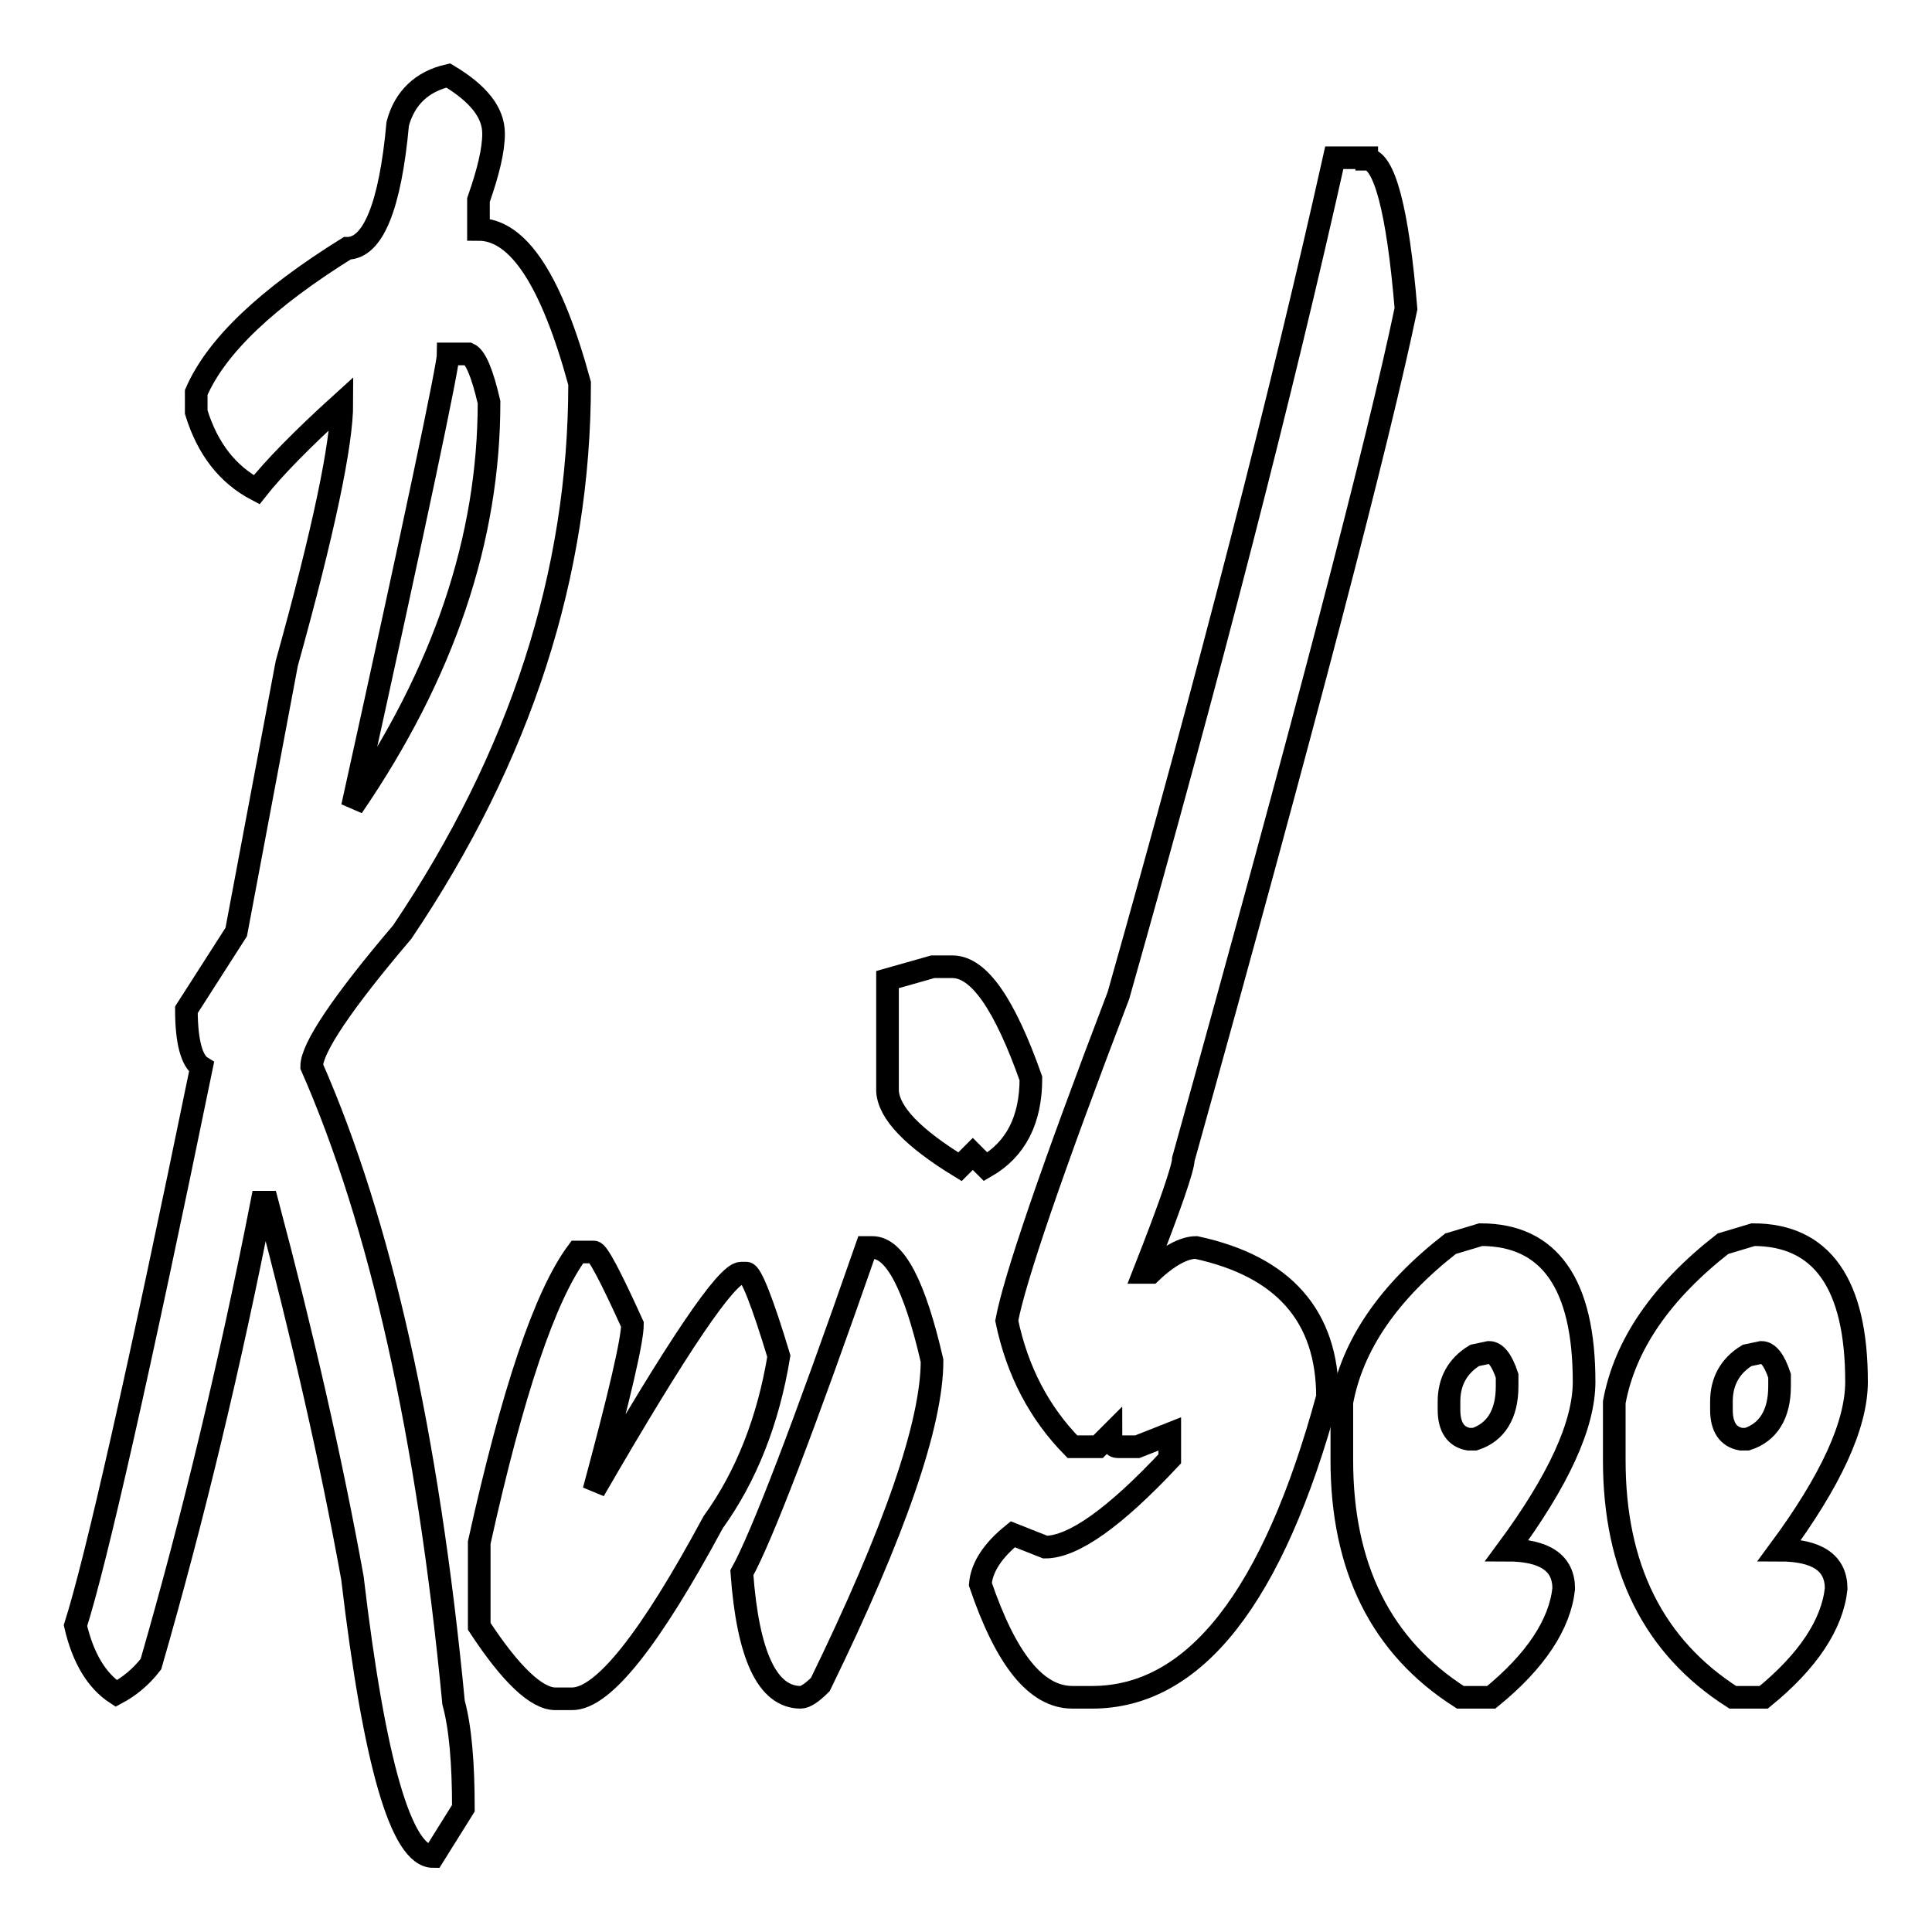
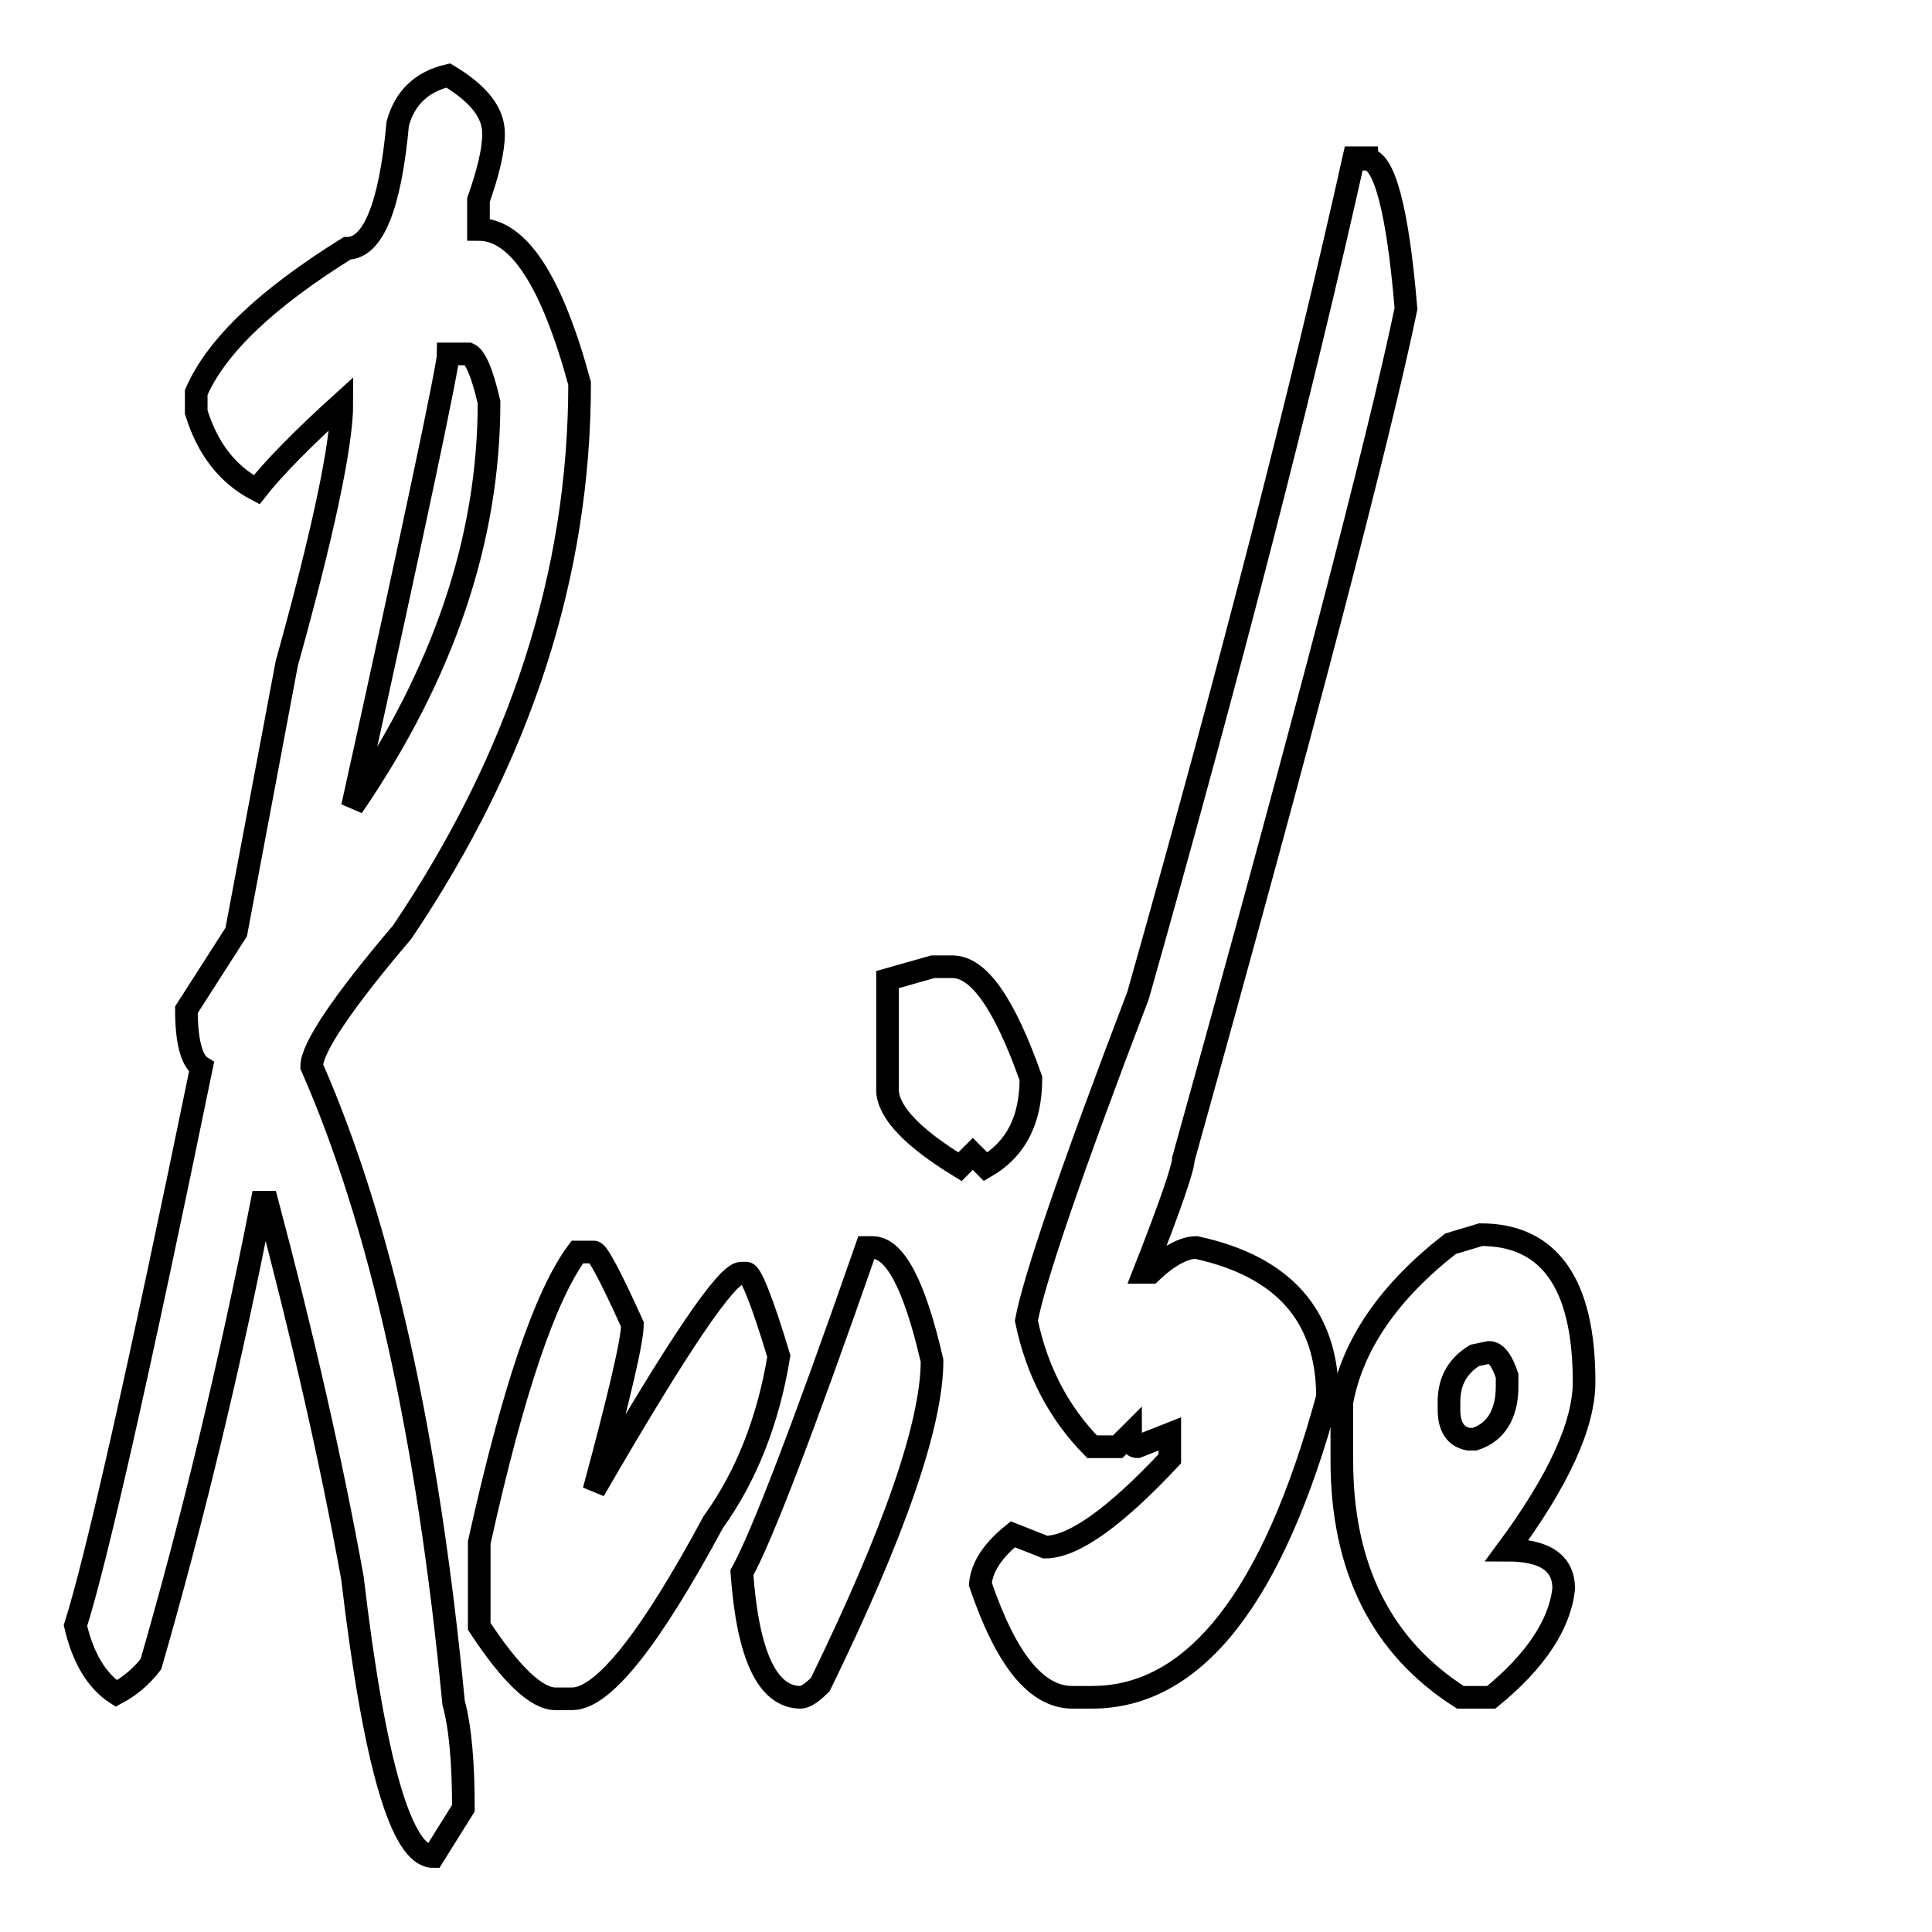
<svg xmlns="http://www.w3.org/2000/svg" version="1.1" x="0px" y="0px" viewBox="0 0 256 256" enable-background="new 0 0 256 256" xml:space="preserve">
  <g>
    <g>
      <path stroke-width="3" fill-opacity="0" stroke="#000000" d="M59.4,10c4,2.4,6,4.9,6,7.7c0,2.2-0.7,5.1-2,8.8v3.9c5.3,0,9.7,6.8,13.4,20.4c0,25.2-7.8,49.4-23.5,72.7c-8,9.4-12,15.4-12,17.8c9.1,20.7,15.4,48.8,18.8,84.3c0.9,3.3,1.3,8,1.3,14l-4,6.4c-4.2,0-7.8-12.3-10.7-36.9c-2.8-15.5-6.6-32.1-11.3-49.8h-0.7c-4.2,21.4-9.1,41.8-14.7,61.2c-1.3,1.7-2.9,3-4.6,3.9c-2.6-1.7-4.4-4.7-5.4-9c2.7-8.5,8.3-33.1,16.7-74c-1.3-0.8-2-3.4-2-7.6l6.6-10.3l6.7-35.6c4.9-17.6,7.3-29.1,7.3-34.5C40,58.2,36.2,62.1,34,64.9c-3.8-2-6.5-5.4-8-10.3v-2.6c2.7-6.2,9.4-12.5,20-19.1c3.4,0,5.7-5.5,6.7-16.5C53.6,13,55.9,10.8,59.4,10L59.4,10z M59.4,46.9c0,1.5-4.2,21.5-12.7,60c12.1-17.7,18.1-35.5,18.1-53.6c-0.9-3.9-1.8-6-2.7-6.4H59.4z" />
      <path stroke-width="3" fill-opacity="0" stroke="#000000" d="M76.5,165.9h2.2c0.5,0,2.2,3.2,5.1,9.6c0,2.1-1.7,9.4-5.1,22c11.1-19.2,17.6-28.8,19.5-28.8h0.7c0.6,0,2.1,3.7,4.3,11c-1.4,8.5-4.3,15.9-8.7,22c-8.4,15.6-14.6,23.4-18.7,23.4h-2.2c-2.5,0-5.9-3.2-10.1-9.6v-11.1C67.9,184.5,72.2,171.7,76.5,165.9L76.5,165.9z" />
      <path stroke-width="3" fill-opacity="0" stroke="#000000" d="M115.6,165.3c3,0,5.6,5,7.9,15c0,8.3-4.9,22.6-14.8,42.9c-1.1,1.1-2,1.7-2.6,1.7c-4.4,0-7-5.5-7.8-16.5c2.6-4.7,8.1-19,16.5-43.1H115.6L115.6,165.3z M123.6,128.1h2.6c3.5,0,6.9,4.9,10.4,14.8c0,5.5-2,9.4-6,11.7l-1.7-1.7l-1.7,1.7c-6.2-3.8-9.4-7.1-9.6-10v-14.8L123.6,128.1L123.6,128.1z" />
-       <path stroke-width="3" fill-opacity="0" stroke="#000000" d="M181.1,21.1c2.3,0,4.1,6.6,5.2,19.8c-3.6,17.3-13.4,54.9-29.5,112.7c0,1.1-1.7,6.1-5.2,15h0.9c2.3-2.2,4.4-3.3,6-3.3c11.6,2.5,17.4,9.1,17.4,19.8c-7.2,26.5-17.6,39.8-31.2,39.8h-2.6c-4.8,0-8.8-5-12.2-15c0.2-2.3,1.7-4.5,4.3-6.6l4.3,1.7c3.7,0,9.2-3.9,16.5-11.7v-3.3l-4.3,1.7h-2.6c-0.6,0-0.9-0.6-0.9-1.7l-1.7,1.7h-3.4c-4.4-4.5-7.3-10-8.7-16.7c1-5.4,5.9-19.8,14.8-43.1c12.2-43.1,21.7-80.1,28.6-111H181.1L181.1,21.1z" />
+       <path stroke-width="3" fill-opacity="0" stroke="#000000" d="M181.1,21.1c2.3,0,4.1,6.6,5.2,19.8c-3.6,17.3-13.4,54.9-29.5,112.7c0,1.1-1.7,6.1-5.2,15h0.9c2.3-2.2,4.4-3.3,6-3.3c11.6,2.5,17.4,9.1,17.4,19.8c-7.2,26.5-17.6,39.8-31.2,39.8h-2.6c-4.8,0-8.8-5-12.2-15c0.2-2.3,1.7-4.5,4.3-6.6l4.3,1.7c3.7,0,9.2-3.9,16.5-11.7v-3.3l-4.3,1.7c-0.6,0-0.9-0.6-0.9-1.7l-1.7,1.7h-3.4c-4.4-4.5-7.3-10-8.7-16.7c1-5.4,5.9-19.8,14.8-43.1c12.2-43.1,21.7-80.1,28.6-111H181.1L181.1,21.1z" />
      <path stroke-width="3" fill-opacity="0" stroke="#000000" d="M196.2,163.6c9.1,0,13.7,6.5,13.7,19.5c0,5.7-3.4,13.1-10.2,22.3c5,0,7.5,1.7,7.5,5.1c-0.5,4.7-3.7,9.6-9.6,14.4h-4.1c-10.5-6.7-15.7-17.2-15.7-31.4v-7.7c1.4-7.6,6.2-14.6,14.4-21L196.2,163.6L196.2,163.6z M195.4,179.6c-2.3,1.4-3.4,3.5-3.4,6.1v1.1c0,2.3,0.9,3.6,2.6,3.9h0.8c2.8-0.9,4.3-3.3,4.3-7v-1.4c-0.7-2.1-1.5-3.1-2.4-3.1L195.4,179.6L195.4,179.6z" />
-       <path stroke-width="3" fill-opacity="0" stroke="#000000" d="M232.3,163.6c9.1,0,13.7,6.5,13.7,19.5c0,5.7-3.4,13.1-10.2,22.3c5,0,7.5,1.7,7.5,5.1c-0.5,4.7-3.7,9.6-9.6,14.4h-4.1c-10.5-6.7-15.7-17.2-15.7-31.4v-7.7c1.4-7.6,6.2-14.6,14.4-21L232.3,163.6L232.3,163.6z M231.5,179.6c-2.3,1.4-3.4,3.5-3.4,6.1v1.1c0,2.3,0.9,3.6,2.6,3.9h0.8c2.8-0.9,4.3-3.3,4.3-7v-1.4c-0.7-2.1-1.5-3.1-2.4-3.1L231.5,179.6L231.5,179.6z" />
    </g>
  </g>
</svg>